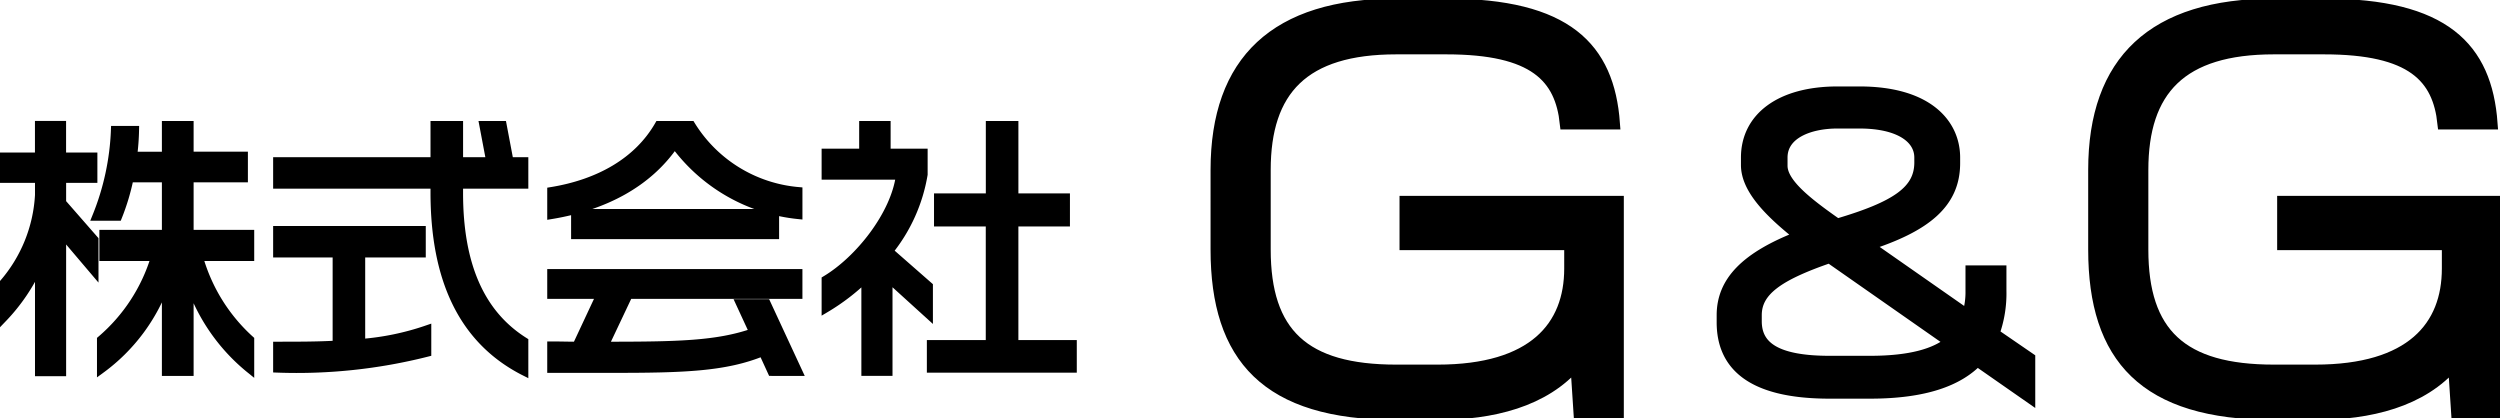
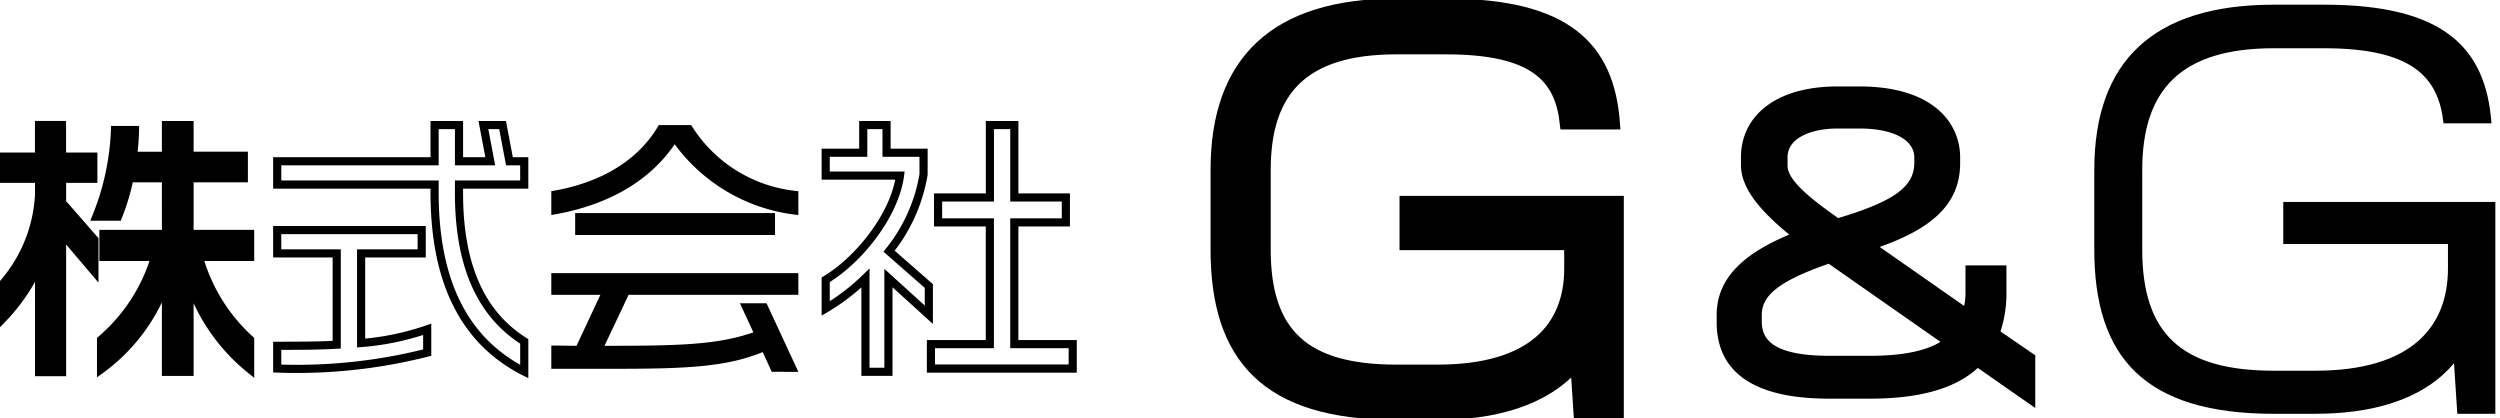
<svg xmlns="http://www.w3.org/2000/svg" id="グループ_4298" data-name="グループ 4298" width="174" height="29.123" viewBox="0 0 174 29.123">
  <defs>
    <clipPath id="clip-path">
      <rect id="長方形_1124" data-name="長方形 1124" width="174" height="29.123" fill="none" />
    </clipPath>
  </defs>
  <g id="グループ_4297" data-name="グループ 4297" transform="translate(0 0)" clip-path="url(#clip-path)">
    <path id="パス_2006" data-name="パス 2006" d="M4.386,18.919v9.656h-1.6V21.094a13.039,13.039,0,0,1-2.5,3.721v-2.4a10.237,10.237,0,0,0,2.5-6.163V15.121H.283V13.576h2.5v-2.2h1.6v2.2H6.561v1.545H4.386v1.661l2.252,2.576v2.214ZM13.259,22.3v6.259H11.618V22.3A12.788,12.788,0,0,1,7.1,28.383V26.323a12.188,12.188,0,0,0,3.759-5.763H7.267v-1.6h4.351V15.083H9.08a15.556,15.556,0,0,1-.8,2.672H6.771a17.809,17.809,0,0,0,1.3-6.03H9.462a16.351,16.351,0,0,1-.134,1.793h2.29V11.381h1.641v2.137h3.778v1.565H13.259v3.874h4.218v1.6H13.909a12.218,12.218,0,0,0,3.568,5.763v2.061A13.2,13.2,0,0,1,13.259,22.3" transform="translate(-0.067 -2.676)" />
    <path id="パス_2007" data-name="パス 2007" d="M4.386,18.919v9.656h-1.6V21.094a13.039,13.039,0,0,1-2.5,3.721v-2.4a10.237,10.237,0,0,0,2.5-6.163V15.121H.283V13.576h2.5v-2.2h1.6v2.2H6.561v1.545H4.386v1.661l2.252,2.576v2.214ZM13.259,22.3v6.259H11.618V22.3A12.788,12.788,0,0,1,7.1,28.383V26.323a12.188,12.188,0,0,0,3.759-5.763H7.267v-1.6h4.351V15.083H9.08a15.556,15.556,0,0,1-.8,2.672H6.771a17.809,17.809,0,0,0,1.3-6.03H9.462a16.351,16.351,0,0,1-.134,1.793h2.29V11.381h1.641v2.137h3.778v1.565H13.259v3.874h4.218v1.6H13.909a12.218,12.218,0,0,0,3.568,5.763v2.061A13.2,13.2,0,0,1,13.259,22.3Z" transform="translate(-0.067 -2.676)" fill="none" stroke="#000" stroke-miterlimit="10" stroke-width="0.567" />
-     <path id="パス_2008" data-name="パス 2008" d="M36.178,16.075v-.553H25.225V13.9H36.178V11.381h1.7V13.9h2.175l-.477-2.519h1.335l.477,2.519h1.031v1.622H37.877v.591c0,5.019,1.508,8.416,4.542,10.324v2.1c-4.351-2.214-6.241-6.526-6.241-12.461M25.225,28.326V26.742c1.431,0,2.824,0,4.141-.076V20.312H25.225V18.689H35.281v1.622H31.065v6.24a18.5,18.5,0,0,0,4.6-.954v1.622a36.942,36.942,0,0,1-10.438,1.107" transform="translate(-5.931 -2.676)" />
    <path id="パス_2009" data-name="パス 2009" d="M36.178,16.075v-.553H25.225V13.9H36.178V11.381h1.7V13.9h2.175l-.477-2.519h1.335l.477,2.519h1.031v1.622H37.877v.591c0,5.019,1.508,8.416,4.542,10.324v2.1C38.067,26.322,36.178,22.01,36.178,16.075ZM25.225,28.326V26.742c1.431,0,2.824,0,4.141-.076V20.312H25.225V18.689H35.281v1.622H31.065v6.24a18.5,18.5,0,0,0,4.6-.954v1.622A36.942,36.942,0,0,1,25.225,28.326Z" transform="translate(-5.931 -2.676)" fill="none" stroke="#000" stroke-miterlimit="10" stroke-width="0.567" />
    <path id="パス_2010" data-name="パス 2010" d="M58.753,12.717c-1.832,2.691-4.865,4.312-8.587,4.924V15.98c3.282-.534,6.012-2.041,7.481-4.6H59.9a9.754,9.754,0,0,0,7.461,4.6v1.661a12.208,12.208,0,0,1-8.606-4.924m6.755,15.838-.63-1.374c-2.6,1.069-5.5,1.163-10.457,1.163H50.166V26.724c.611,0,1.183.019,1.756.019l1.66-3.549H50.166V21.686H67.36v1.508H55.547l-1.679,3.549c5.133,0,7.825-.057,10.362-.935l-.935-2.023h1.852l2.214,4.771ZM51.827,17.507H65.737v1.527H51.827Z" transform="translate(-11.795 -2.676)" />
-     <path id="パス_2011" data-name="パス 2011" d="M58.753,12.717c-1.832,2.691-4.865,4.312-8.587,4.924V15.98c3.282-.534,6.012-2.041,7.481-4.6H59.9a9.754,9.754,0,0,0,7.461,4.6v1.661A12.208,12.208,0,0,1,58.753,12.717Zm6.755,15.838-.63-1.374c-2.6,1.069-5.5,1.163-10.457,1.163H50.166V26.724c.611,0,1.183.019,1.756.019l1.66-3.549H50.166V21.686H67.36v1.508H55.547l-1.679,3.549c5.133,0,7.825-.057,10.362-.935l-.935-2.023h1.852l2.214,4.771ZM51.827,17.507H65.737v1.527H51.827Z" transform="translate(-11.795 -2.676)" fill="none" stroke="#000" stroke-miterlimit="10" stroke-width="0.567" />
-     <path id="パス_2012" data-name="パス 2012" d="M79.5,22.029v6.526H77.9V22.029a14.836,14.836,0,0,1-2.767,2.119v-2c2.328-1.393,4.809-4.523,5.171-7.251H75.133V13.308h2.614V11.381h1.622v1.927h2.576v1.508a11.539,11.539,0,0,1-2.4,5.343l2.767,2.424v2Zm2.958,6.3v-1.7h4.1V18.156H82.956V16.419h3.606V11.381h1.7v5.038h3.587v1.736H88.261v8.473h4.065v1.7Z" transform="translate(-17.665 -2.676)" />
    <path id="パス_2013" data-name="パス 2013" d="M79.5,22.029v6.526H77.9V22.029a14.836,14.836,0,0,1-2.767,2.119v-2c2.328-1.393,4.809-4.523,5.171-7.251H75.133V13.308h2.614V11.381h1.622v1.927h2.576v1.508a11.539,11.539,0,0,1-2.4,5.343l2.767,2.424v2Zm2.958,6.3v-1.7h4.1V18.156H82.956V16.419h3.606V11.381h1.7v5.038h3.587v1.736H88.261v8.473h4.065v1.7Z" transform="translate(-17.665 -2.676)" fill="none" stroke="#000" stroke-miterlimit="10" stroke-width="0.567" />
    <path id="パス_2014" data-name="パス 2014" d="M135.977,28.9l-.23-3.52c-2.224,2.649-5.9,3.52-9.661,3.52h-2.875c-9.01,0-12.5-3.938-12.5-11.431V11.926c0-7.562,4.1-11.5,12.5-11.5H126.7c8.358,0,11.271,3,11.655,8.26h-3.336c-.345-3.206-2.147-5.228-8.32-5.228h-3.489c-6.479,0-9.163,2.893-9.163,8.469v5.541c0,5.855,2.722,8.434,9.163,8.434h2.875c6.71,0,9.24-3.067,9.24-7.11V17.083H123.863V14.156h14.761V28.9Z" transform="translate(-26.031 -0.1)" />
    <path id="パス_2015" data-name="パス 2015" d="M135.977,28.9l-.23-3.52c-2.224,2.649-5.9,3.52-9.661,3.52h-2.875c-9.01,0-12.5-3.938-12.5-11.431V11.926c0-7.562,4.1-11.5,12.5-11.5H126.7c8.358,0,11.271,3,11.655,8.26h-3.336c-.345-3.206-2.147-5.228-8.32-5.228h-3.489c-6.479,0-9.163,2.893-9.163,8.469v5.541c0,5.855,2.722,8.434,9.163,8.434h2.875c6.71,0,9.24-3.067,9.24-7.11V17.083H123.863V14.156h14.761V28.9Z" transform="translate(-26.031 -0.1)" fill="none" stroke="#000" stroke-miterlimit="10" stroke-width="0.85" />
    <path id="パス_2016" data-name="パス 2016" d="M215.836,28.9l-.23-3.52c-2.224,2.649-5.9,3.52-9.661,3.52H203.07c-9.01,0-12.5-3.938-12.5-11.431V11.926c0-7.562,4.1-11.5,12.5-11.5h3.489c8.358,0,11.271,3,11.655,8.26h-3.336c-.345-3.206-2.147-5.228-8.32-5.228H203.07c-6.479,0-9.163,2.893-9.163,8.469v5.541c0,5.855,2.722,8.434,9.163,8.434h2.875c6.71,0,9.24-3.067,9.24-7.11V17.083H203.722V14.156h14.761V28.9Z" transform="translate(-44.807 -0.1)" />
-     <path id="パス_2017" data-name="パス 2017" d="M215.836,28.9l-.23-3.52c-2.224,2.649-5.9,3.52-9.661,3.52H203.07c-9.01,0-12.5-3.938-12.5-11.431V11.926c0-7.562,4.1-11.5,12.5-11.5h3.489c8.358,0,11.271,3,11.655,8.26h-3.336c-.345-3.206-2.147-5.228-8.32-5.228H203.07c-6.479,0-9.163,2.893-9.163,8.469v5.541c0,5.855,2.722,8.434,9.163,8.434h2.875c6.71,0,9.24-3.067,9.24-7.11V17.083H203.722V14.156h14.761V28.9Z" transform="translate(-44.807 -0.1)" fill="none" stroke="#000" stroke-miterlimit="10" stroke-width="0.85" />
    <path id="パス_2018" data-name="パス 2018" d="M174.469,27.039c-1.326,1.378-3.614,2.263-7.463,2.263H164.2c-5.59,0-7.437-2.054-7.437-4.889v-.494c0-2.262,1.56-4,5.46-5.486-2.08-1.638-3.77-3.3-3.77-4.966v-.52c0-2.731,2.34-4.525,6.293-4.525h1.534c4.707,0,6.579,2.211,6.579,4.525v.39c0,2.73-1.95,4.368-6.111,5.695l7.073,4.94a5.3,5.3,0,0,0,.26-1.742V20.876h2v1.352a8.207,8.207,0,0,1-.494,2.99l2.5,1.716v2.627ZM164.2,19.862c-3.641,1.248-5.148,2.341-5.148,4.056v.416c0,1.768,1.326,2.835,5.148,2.835h2.808c2.835,0,4.6-.52,5.643-1.4Zm6.319-6.917c0-1.4-1.456-2.445-4.239-2.445h-1.534c-2,0-3.9.754-3.9,2.445v.572c0,1.274,1.794,2.652,3.874,4.108,4.16-1.222,5.8-2.34,5.8-4.342Z" transform="translate(-36.858 -1.98)" />
    <path id="パス_2019" data-name="パス 2019" d="M174.469,27.039c-1.326,1.378-3.614,2.263-7.463,2.263H164.2c-5.59,0-7.437-2.054-7.437-4.889v-.494c0-2.262,1.56-4,5.46-5.486-2.08-1.638-3.77-3.3-3.77-4.966v-.52c0-2.731,2.34-4.525,6.293-4.525h1.534c4.707,0,6.579,2.211,6.579,4.525v.39c0,2.73-1.95,4.368-6.111,5.695l7.073,4.94a5.3,5.3,0,0,0,.26-1.742V20.876h2v1.352a8.207,8.207,0,0,1-.494,2.99l2.5,1.716v2.627ZM164.2,19.862c-3.641,1.248-5.148,2.341-5.148,4.056v.416c0,1.768,1.326,2.835,5.148,2.835h2.808c2.835,0,4.6-.52,5.643-1.4Zm6.319-6.917c0-1.4-1.456-2.445-4.239-2.445h-1.534c-2,0-3.9.754-3.9,2.445v.572c0,1.274,1.794,2.652,3.874,4.108,4.16-1.222,5.8-2.34,5.8-4.342Z" transform="translate(-36.858 -1.98)" fill="none" stroke="#000" stroke-miterlimit="10" stroke-width="0.85" />
  </g>
</svg>